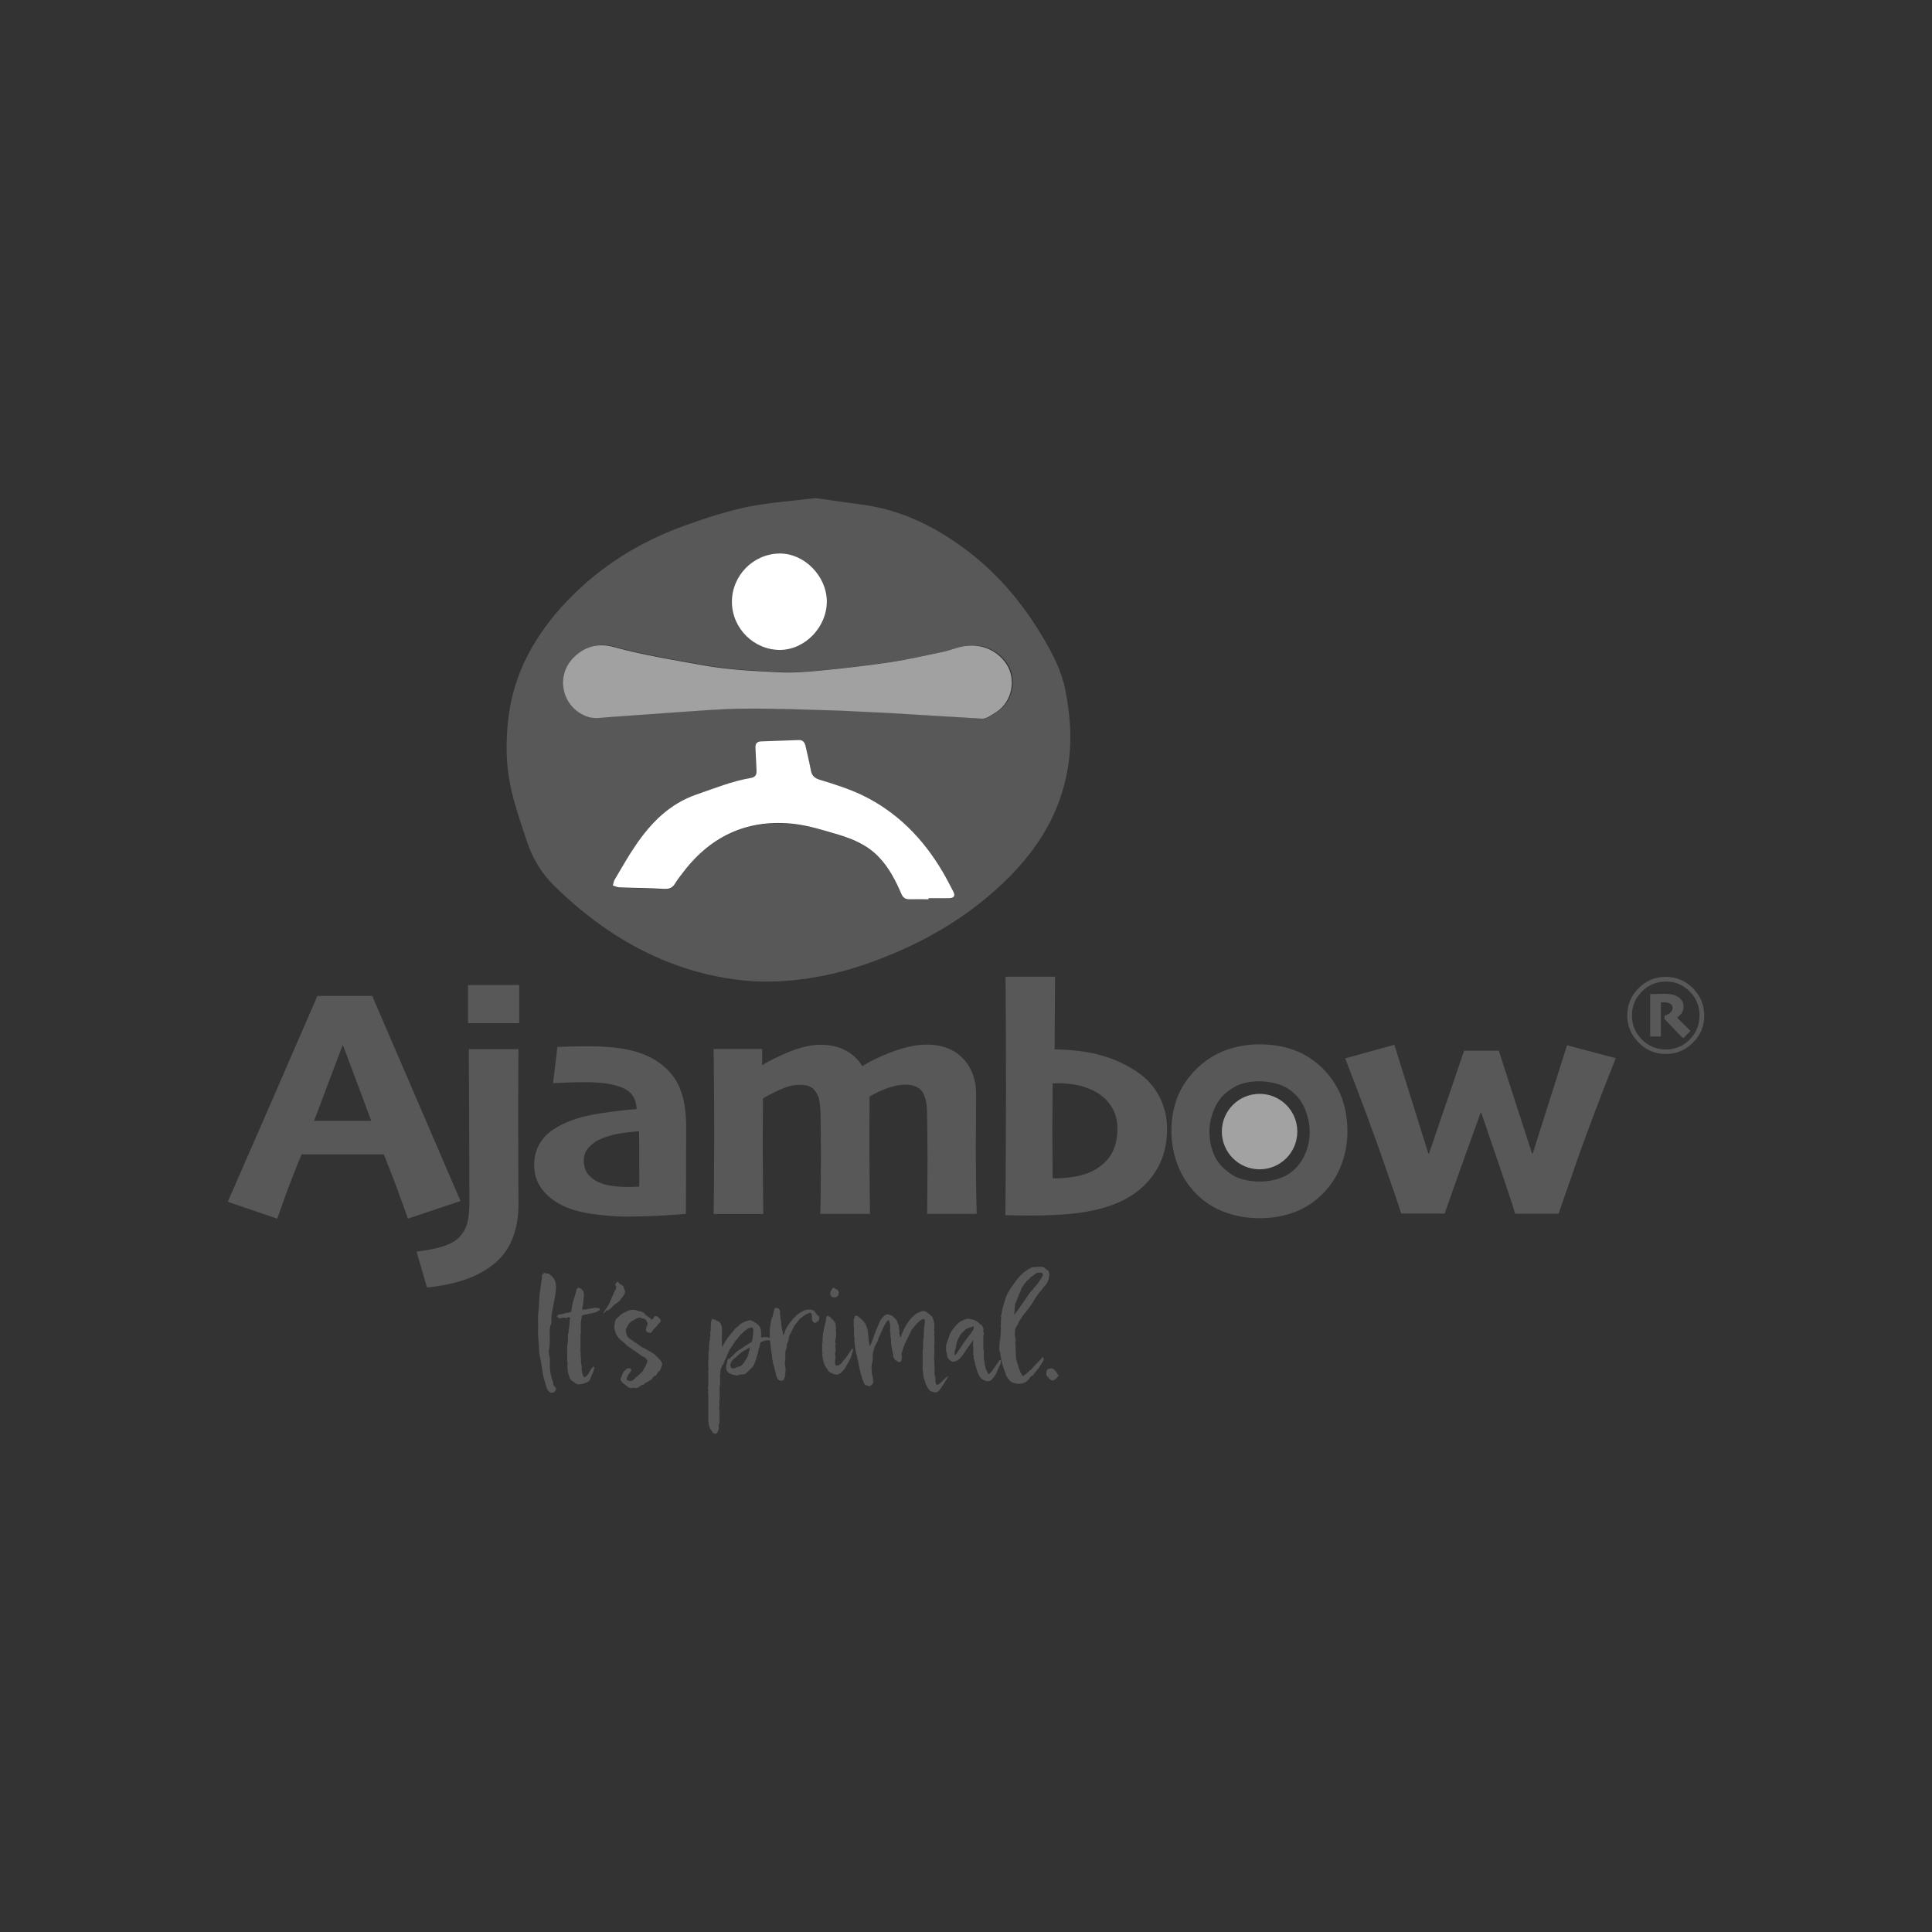
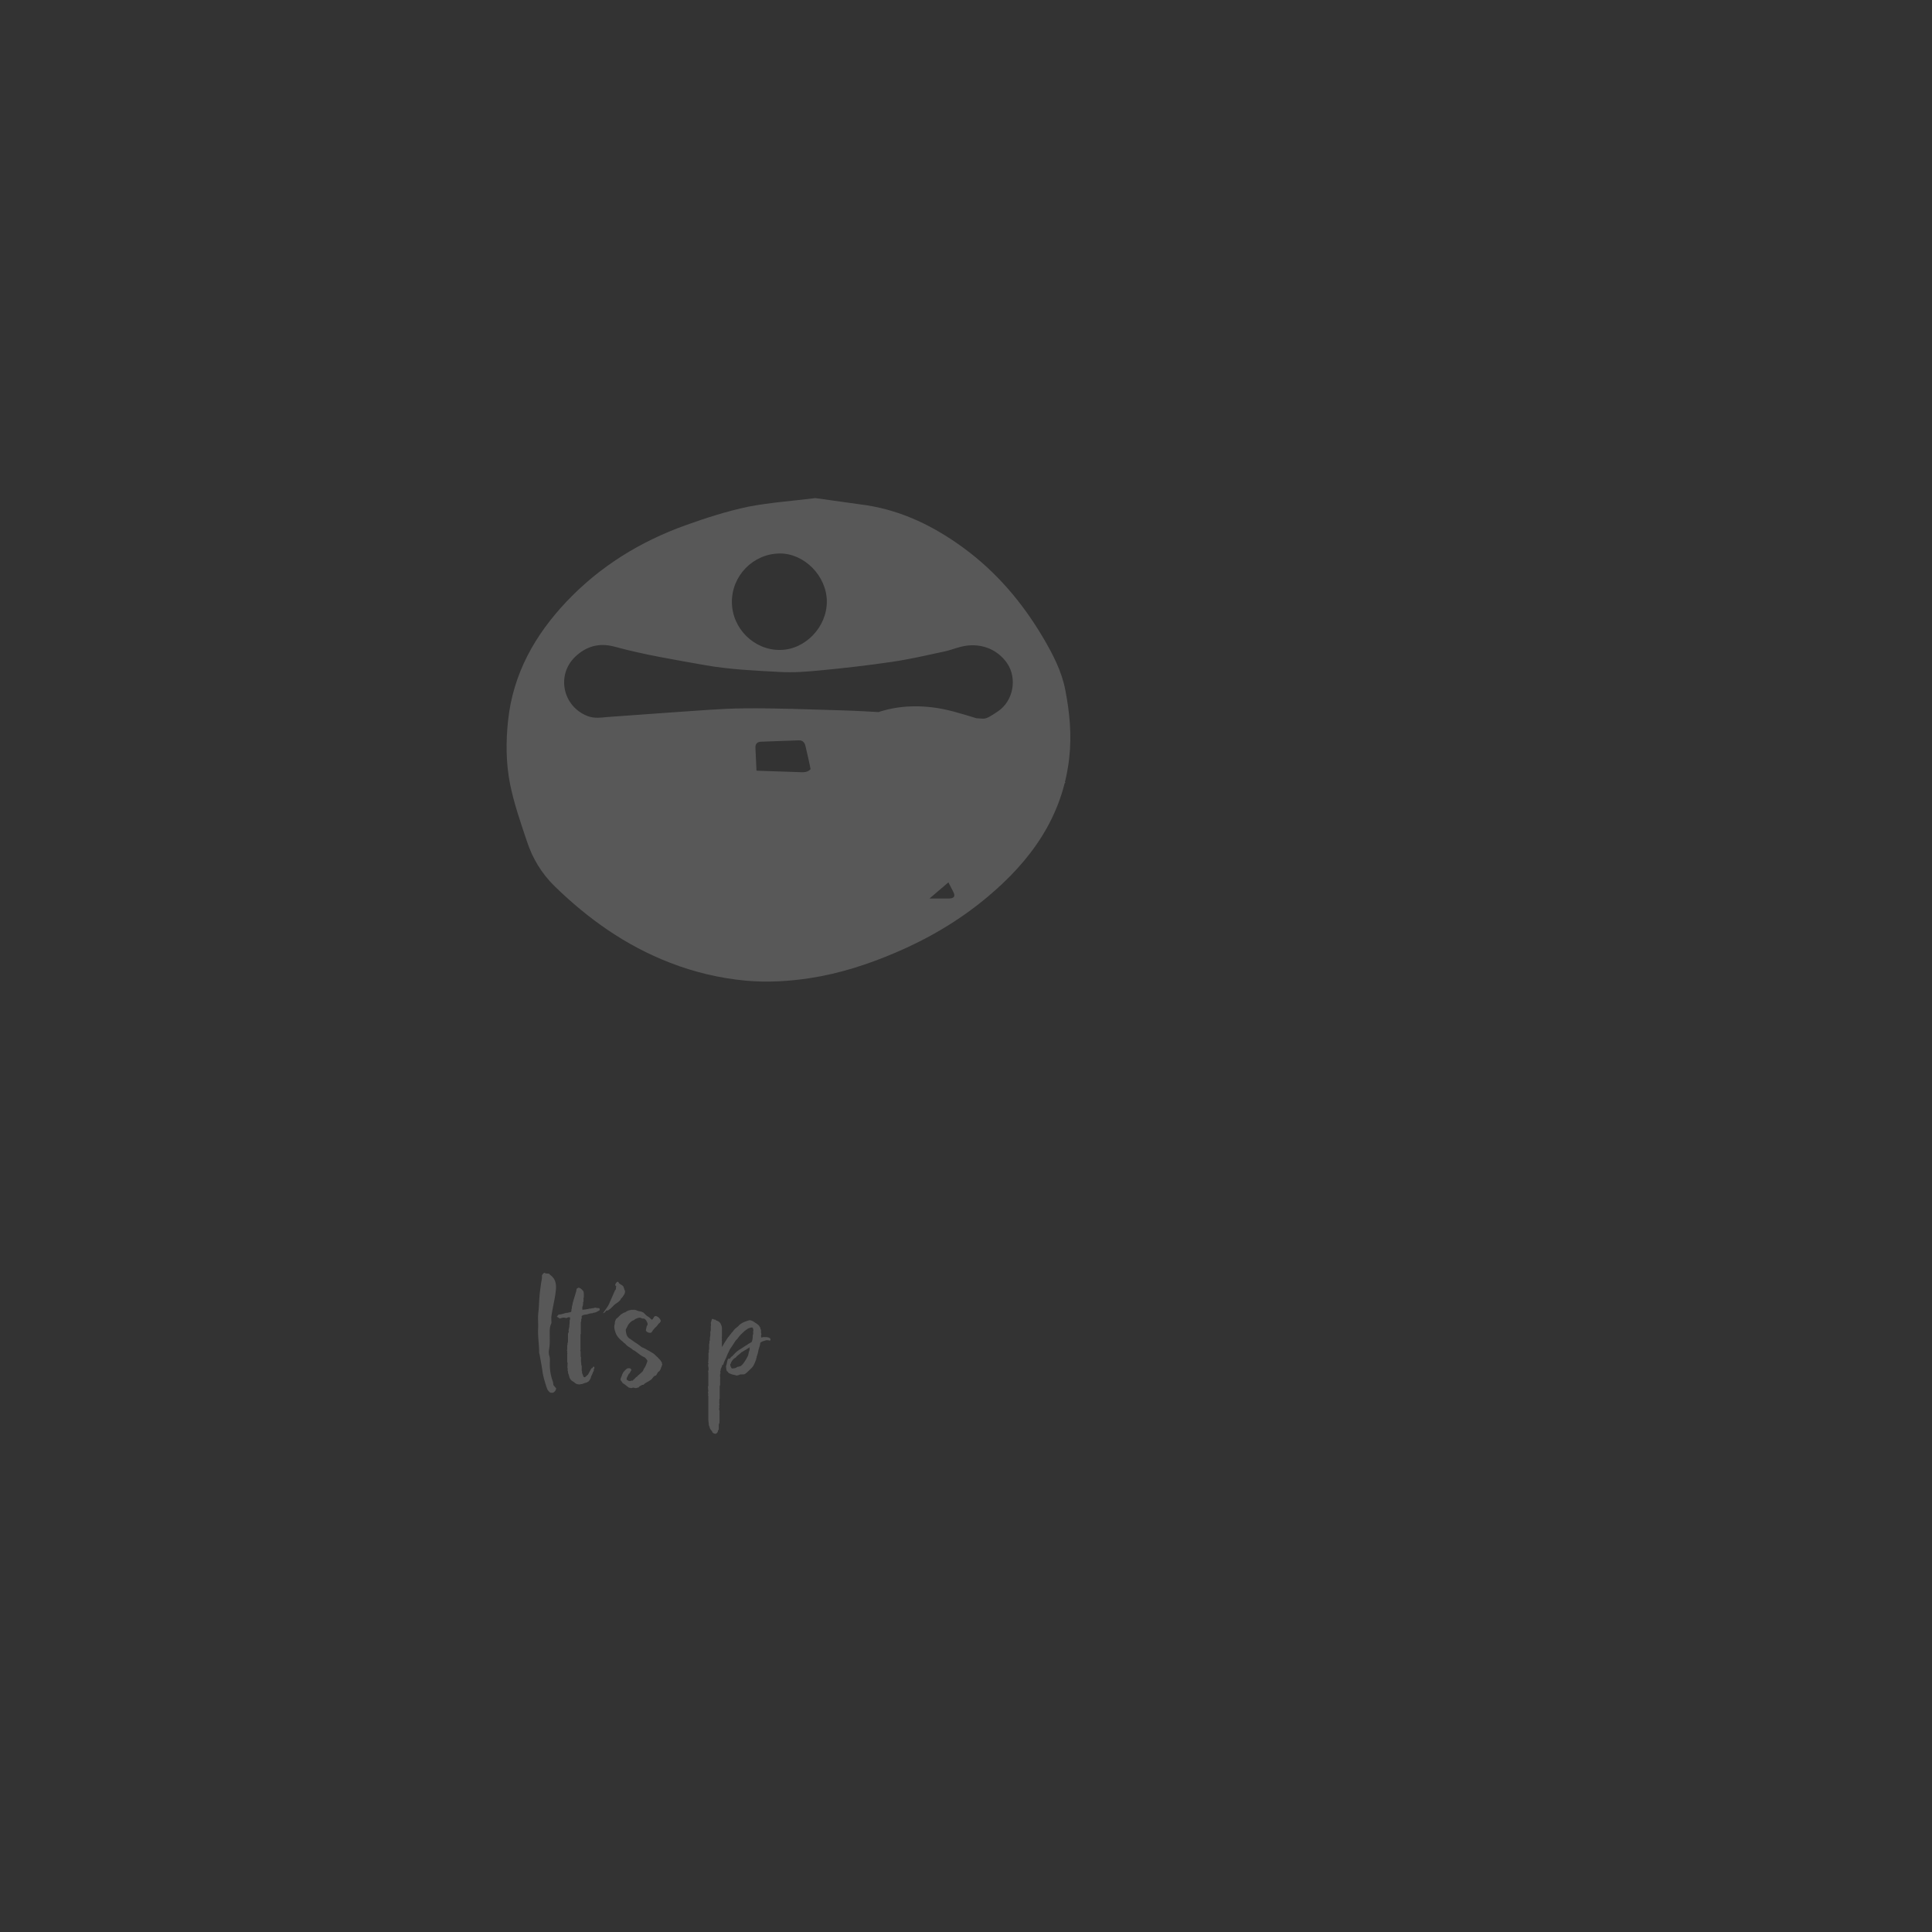
<svg xmlns="http://www.w3.org/2000/svg" width="1280" height="1280" viewBox="0 0 1280 1280">
  <rect x="0" y="0" width="1280" height="1280" fill="#333333" stroke="none" />
-   <path fill="#585858" d="m540.2 330 34.3 4.8c23.8 3.8 44.8 14.2 64 28.3 21.8 16 38.9 36.2 52.6 59.4 6.4 10.9 12.3 22.1 14.7 34.7 2.9 14.9 4.3 29.8 2.6 44.9-4.4 39.1-25.4 68.2-54.7 92.6-18.5 15.4-39 27.4-61 36.7-18.1 7.7-36.8 13.7-56.5 16.7-14.1 2.1-28.1 2.9-42.2 1.6-17.2-1.6-34-5.6-50.2-11.9-29.2-11.3-54-28.9-76.3-50.6-8.7-8.5-14.7-18.5-18.4-29.8-4.2-12.5-8.6-25.1-11.2-38.1-2.7-13.7-2.8-27.8-1.3-41.8 3.3-31.1 17.7-56.7 38.8-79 22.1-23.3 48.7-39.7 78.8-50.5 13.6-4.9 27.4-9.3 41.5-12.3 14.5-2.8 29.5-3.8 44.5-5.7zm110.5 146.1c2.9.5 6.6-2.3 10.3-4.7 10.3-6.8 13.1-21.8 6.3-31.9-6.7-9.8-18.4-14.1-30.7-11-3.6.9-7.1 2.3-10.8 3.1-11.6 2.5-23.2 5.2-34.9 6.9-15.6 2.3-31.2 4.1-46.9 5.6-9 .9-18.2 1.6-27.2 1.1-16.6-.9-33.1-1.6-49.6-4.5-20-3.6-40.1-6.8-59.8-12.2-10.2-2.8-18.9-.5-26.4 6.7-12.5 12.1-8.2 32.6 8 39.1 4.7 1.9 9.3 1.1 14 .7l43.2-3.1c15.7-1 31.5-2.5 47.2-2.6 21.1-.2 42.2.7 63.4 1.3 10.4.3 20.8.9 31.3 1.5l62.6 4zm-35.5 119.7v-.5h13.5c3.5-.1 4.4-1.5 2.8-4.6-2.2-4.3-4.4-8.7-6.9-12.8-13-22.1-30.3-39.8-53.6-51-8.7-4.2-18-7.2-27.3-9.9-3.9-1.2-5.8-2.6-6.5-6.5-1-5.4-2.3-10.7-3.5-16-.5-2.4-1.8-4.1-4.4-4l-25.1.9c-2.6.1-3.9 1.5-3.7 4.3l.7 14.9c.2 2.7-.8 4.5-3.6 5-12.5 2.1-24.2 6.9-36.2 11-17.8 6.1-29.9 18.5-40.1 33.4-5 7.3-9.4 15.1-13.9 22.7-.7 1.2-.9 2.8-1.4 4.2 1.4.4 2.9 1.2 4.3 1.2l29.5 1c3.5.2 5.7-.6 7.5-3.6 1.7-2.8 3.8-5.4 5.8-8 18.6-24.1 43.2-34.9 73.4-31.4 9.8 1.1 19.4 4.2 29 7.1 9.9 3 19.3 7.1 26.8 14.9 6.8 7.1 11.1 15.6 14.9 24.4 1.2 2.7 2.8 3.6 5.6 3.5 4.2-.3 8.3-.2 12.4-.2zm-98.7-229.1c-17.6.2-31.8 14.8-31.6 32.4.2 17.4 14.8 31.8 32.1 31.5 16.5-.2 30.9-15.2 30.8-32.2-.1-16.8-15-31.9-31.3-31.7z" />
-   <path fill="#a1a1a1" d="m650.1 476.1-62.7-3.8-31.3-1.5c-21.1-.6-42.2-1.5-63.4-1.3-15.7.1-31.5 1.6-47.2 2.6l-43.2 3.1c-4.7.4-9.2 1.2-14-.7-16.2-6.4-20.5-27-8-39.1 7.5-7.3 16.3-9.5 26.4-6.7 19.7 5.4 39.7 8.6 59.8 12.2 16.5 2.9 33 3.7 49.6 4.5 9 .5 18.2-.2 27.2-1.1 15.7-1.5 31.3-3.3 46.9-5.6 11.7-1.8 23.3-4.5 34.9-6.9 3.7-.8 7.2-2.2 10.8-3.1 12.3-3.1 24 1.2 30.7 11 6.9 10.1 4 25.1-6.3 31.9-3.6 2.3-7.3 5-10.2 4.5z" />
-   <path fill="#fff" d="M615.2 595.8c-4.1 0-8.3-.1-12.4 0-2.8.1-4.4-.8-5.6-3.5-3.8-8.8-8.1-17.3-14.9-24.4-7.4-7.8-16.8-11.9-26.8-14.9-9.5-2.8-19.2-5.9-29-7.1-30.2-3.5-54.8 7.3-73.4 31.4-2 2.6-4.1 5.2-5.8 8-1.8 3-4 3.8-7.5 3.6-9.8-.6-19.7-.6-29.5-1-1.5-.1-2.9-.8-4.3-1.2.4-1.4.6-3 1.4-4.2 4.5-7.6 8.9-15.4 13.9-22.7 10.2-14.9 22.3-27.2 40.1-33.4 12-4.1 23.6-8.9 36.2-11 2.8-.5 3.8-2.2 3.6-5l-.7-14.9c-.2-2.8 1.1-4.2 3.7-4.3l25.1-.9c2.6-.1 3.9 1.6 4.4 4 1.2 5.3 2.5 10.6 3.5 16 .7 3.9 2.7 5.4 6.5 6.5 9.3 2.8 18.6 5.8 27.3 9.9 23.3 11.2 40.6 28.9 53.6 51 2.5 4.2 4.6 8.5 6.9 12.8 1.6 3.1.7 4.5-2.8 4.6-2.3.1-4.6 0-6.9 0h-6.6v.7zm-98.7-229.1c16.3-.2 31.2 14.9 31.3 31.7.1 16.9-14.3 32-30.8 32.2-17.3.2-31.9-14.1-32.1-31.5-.2-17.6 14-32.2 31.6-32.4z" />
+   <path fill="#585858" d="m540.2 330 34.3 4.8c23.8 3.8 44.8 14.2 64 28.3 21.8 16 38.9 36.2 52.6 59.4 6.4 10.9 12.3 22.1 14.7 34.7 2.9 14.9 4.3 29.8 2.6 44.9-4.4 39.1-25.4 68.2-54.7 92.6-18.5 15.4-39 27.4-61 36.7-18.1 7.7-36.8 13.7-56.5 16.7-14.1 2.1-28.1 2.9-42.2 1.6-17.2-1.6-34-5.6-50.2-11.9-29.2-11.3-54-28.9-76.3-50.6-8.7-8.5-14.7-18.5-18.4-29.8-4.2-12.5-8.6-25.1-11.2-38.1-2.7-13.7-2.8-27.8-1.3-41.8 3.3-31.1 17.7-56.7 38.8-79 22.1-23.3 48.7-39.7 78.8-50.5 13.6-4.9 27.4-9.3 41.5-12.3 14.5-2.8 29.5-3.8 44.5-5.7zm110.5 146.1c2.9.5 6.6-2.3 10.3-4.7 10.3-6.8 13.1-21.8 6.3-31.9-6.7-9.8-18.4-14.1-30.7-11-3.6.9-7.1 2.3-10.8 3.1-11.6 2.5-23.2 5.2-34.9 6.9-15.6 2.3-31.2 4.1-46.9 5.6-9 .9-18.2 1.6-27.2 1.1-16.6-.9-33.1-1.6-49.6-4.5-20-3.6-40.1-6.8-59.8-12.2-10.2-2.8-18.9-.5-26.4 6.7-12.5 12.1-8.2 32.6 8 39.1 4.7 1.9 9.3 1.1 14 .7l43.2-3.1c15.7-1 31.5-2.5 47.2-2.6 21.1-.2 42.2.7 63.4 1.3 10.4.3 20.8.9 31.3 1.5l62.6 4zm-35.5 119.7v-.5h13.5c3.5-.1 4.4-1.5 2.8-4.6-2.2-4.3-4.4-8.7-6.9-12.8-13-22.1-30.3-39.8-53.6-51-8.7-4.2-18-7.2-27.3-9.9-3.9-1.2-5.8-2.6-6.5-6.5-1-5.4-2.3-10.7-3.5-16-.5-2.4-1.8-4.1-4.4-4l-25.1.9c-2.6.1-3.9 1.5-3.7 4.3l.7 14.9l29.5 1c3.5.2 5.7-.6 7.5-3.6 1.7-2.8 3.8-5.4 5.8-8 18.6-24.1 43.2-34.9 73.4-31.4 9.8 1.1 19.4 4.2 29 7.1 9.9 3 19.3 7.1 26.8 14.9 6.8 7.1 11.1 15.6 14.9 24.4 1.2 2.7 2.8 3.6 5.6 3.5 4.2-.3 8.3-.2 12.4-.2zm-98.7-229.1c-17.6.2-31.8 14.8-31.6 32.4.2 17.4 14.8 31.8 32.1 31.5 16.5-.2 30.9-15.2 30.8-32.2-.1-16.8-15-31.9-31.3-31.7z" />
  <g fill="#585858">
    <path d="M358.5 850.1c.2-1.6.8-3.3.5-5 .5-.9.9-1.4 1.6-1.9.9.6 2 .6 3.1.6.4.4.6.7 1 1 3.9 2.9 4 6.9 3.4 11.5-.7 5.4-2.1 10.6-2.8 16-.1.8 0 1.7 0 2.6 0 .7.2 1.6-.2 2.3-1 2.1-.9 4.4-.9 6.7 0 3.3.2 6.6-.4 9.9-.3 1.6-.3 3.4.3 5.1.3 1.1.2 2.3.2 3.4-.2 4.4.4 8.7 1.9 12.8.4.9.2 1.9.6 2.8.6.6 1.2 1.4 1.7 2-.3 1.2-.8 2-1.7 2.6-.7.4-1.5.2-2.1.2-1.1-.7-1.9-1.7-2.3-2.8-1.3-3.9-2.6-7.9-3.1-12.1-.5-3.5-1.2-6.9-1.8-10.4-.1-.5-.3-.9-.3-1.4 0-5.1-.9-10.3-.7-15.5.2-3.8-.3-7.5.2-11.2.4-3.3.4-6.6.7-9.9.2-3.2.7-6.3 1.1-9.3zm18.6 61.8c-.2-.7-.4-1.5-.7-2.1-.1-.6 0-1.2-.3-1.7-.1-.2 0-.5 0-.7 0-.3.1-.6 0-.7-.3-.7-.1-1.6-.1-2.4 0-.6.2-1.2-.1-1.7-.1-.1-.1-.3-.1-.5v-4.7c0-.4.2-.6 0-1-.1-.4 0-.7 0-1.1 0-.3-.1-.5-.2-.7.1-.3.2-.6.2-.9V892c0-.3 0-.5.1-.8.1-.2.1-.5.1-.7 0-.4 0-.7.2-1.1.1-.3.1-.6.1-.8v-4.1c0-.4 0-.7.1-1.1s.3-.7.5-1.2c-.2-.4-.3-.8-.1-1.3.2-.6.1-1.2.4-1.7-.1-1.3.3-2.5.2-3.8 0-.4 0-.7.2-1.1.2-.5 0-.9.1-1.4-.5-.3-.9-.2-1.4-.1-.4.1-.7.3-1.1.5-1.5-.6-2.9-.3-4.4.3-.6-.6-1.2-.8-1.9-1.3l1.2-1.4c1.2 0 2.3-.3 3.4-.6l1-.3c.3-.1.6-.2.8-.2.7.1 1.4-.3 2-.3.3-.2.6-.1.8-.2.3-.2.4-.4.4-.6.1-.6.1-1.3.3-1.8.2-.6-.1-1.2.3-1.7 0-.6.3-1.1.3-1.7.1-.6.4-1.3.5-1.9l.6-1.9.9-3c.3-.9.5-1.8.6-2.7.2-.3.4-.4.6-.5s.4-.3.6-.4c1.3.2 2.1 1 2.9 1.9a3.04 3.04 0 0 1 .5.7c.1.6.2 1.3.2 1.9 0 .8.1 1.7-.2 2.5-.1.3 0 .5 0 .8 0 .6.1 1.3-.2 1.8-.1.1-.1.3-.1.5.1.7-.1 1.4-.2 2-.1.3-.3.6-.3.9v1.4c.2.3.4.3.6.2.2 0 .4-.1.5-.1.8.1 1.7-.3 2.5-.3.4 0 .7-.3 1.1-.3.9.1 1.7-.4 2.7-.3.1 0 .2 0 .3-.1.6-.3 1.1-.3 1.6-.1.6.2 1.3.1 1.8.2.6.4.4.8.4 1.3-.6.5-1.4.8-2.1 1.2s-1.5.5-2.2.6l-.6.3h-.3c-1 0-1.9.3-2.8.6-.4.1-.7.2-1.1.2-.6.1-1.3.2-1.8.4-.4.1-.7.3-1 .7-.1.3 0 .6 0 .9s0 .6-.2.9-.1.5-.1.8c0 .4 0 .7-.2 1.1-.1.3-.1.5-.1.8v6c0 .6.1 1.1-.2 1.6-.1.3 0 .6 0 .9v8.5c0 .4.1.8-.2 1.2.1.4.3.7.3 1.2v1.9c0 .5-.1.9.2 1.4.1.2 0 .5 0 .7v1.9c0 .3 0 .5.1.8.1.2.1.4.1.5 0 .6-.1 1.1.2 1.6.1.2.1.5.1.6v1.9c0 .5 0 .9.2 1.4.1.3 0 .6 0 1 .3.6.6 1.4.8 2.1.1.3.3.5.6.7.1.1.3.1.6 0 .5-.3.8-.7 1.3-1.1s.8-.8 1.1-1.4l1.8-3.3c.3-.1.6-.2.8-.4s.2-.6.5-.8h.3c.3.2.3.6.5.8-.1.3-.3.6-.5 1v1c-.1.2-.2.4-.3.5-.1.2-.3.4-.3.6-.1.6-.5 1.2-.7 1.7-.3.5-.5 1.1-.6 1.6-.2.6-.5 1.3-.9 1.8-.2.3-.4.5-.6.8 0 0-.1.1-.2.1-1.1.7-1.1.7-2.4 1l-.8.3c-.5.2-.9.4-1.4.4-.2 0-.4 0-.6.1-.6.2-1.3.1-1.9 0-1.1-.2-1.8-.9-2.7-1.6-1.4-.7-2.5-1.8-2.9-3.6zm36.4-58.3c0 .8.6 1.3.6 1.9.1 2-1.6 3.4-2.1 4.5h-.5c.1 1.1-1.9 2.7-3 3.4-2.1 1.2-3.1 3.3-5.8 4.8l-1.1.1s-.7 1.4-2.1 1.8c1.6-2.6 3.4-4.4 4.4-7.1l3.6-8.2c.8-.3.5-2 .8-2.9h-.4c-.2-.2-.3-.4-.3-.5 0-.8 1-2.2 1.6-2.2.3 0 .5.2.6.2.1 1.6 3.4 1.8 3.5 3.9l.2.3zm6.6 14.4c.4-.2.7-.1 1.1-.1 1 .5 2.1.8 3.3 1 .2 0 .4.1.6.2.4.1.7.3 1.2.5l1 1c.6.6 1.3 1.3 2.1 1.7a11.51 11.51 0 0 1 1.7 1.4l.5.5c.4.2.6.1.8-.2.3-.4.6-.8.8-1.3.2-.3.4-.5.6-.6.6-.3 1.2-.1 1.7.2 1.1.6 1.9 1.5 2.3 2.8-.2.6-.6 1.3-1.2 1.7-.3.2-.5.5-.6.7-.5.6-.9 1.3-1.6 1.8-.6.5-.9 1-1.4 1.5s-.7 1.1-1.1 1.6l-.6.6h-1.4c-.8-.4-1.7-.6-2-1.7l.6-2.8c.1-.2.3-.4.5-.6v-1.3c-.3-.5-.6-1.2-.8-1.7-.5-.5-.8-1.1-1.7-1.3-.6.1-1.2-.1-1.8-.4s-1.1-.2-1.7-.1c-.8.2-1.6.6-2.3.9l-.6.6c-1 .3-1.8.8-2.6 1.6-.7.7-1.4 1.5-1.7 2.4l-1.2 2.2c0 1.2.1 1.8.4 2.9.1.3.1.5.2.8.4.8.8 1.6 1.6 2.1l4 2.8c1.3.8 2.6 1.7 3.8 2.7.5.4.9.6 1.4.8 1.6.6 2.9 1.6 4.4 2.3l2.6 1.6c1 .7 1.7 1.7 2.8 2.5.6.9 1.7 1.6 2.2 2.7.1.2.3.4.5.6.1.4-.1.9.3 1.3-.2.7-.5 1.4-.7 2-.1.1-.2.2-.2.3 0 .8-.6 1.5-1 2.2-.6.3-1.1.7-1.4 1.4-.2.5-.5.8-.6 1.2-.4.4-.8.5-1.3.6-.5.5-1.1 1.1-1.5 1.7-.5.7-1.1 1-1.7 1.4-.1 0-.2 0-.2.1-.5.5-1.1.6-1.7 1-.7.5-1.6.9-2.2 1.7h-.9c-.4.3-.8.6-1.6.9-.2.2-.5.5-.6.8-.5.1-.7.1-1 .2-.6.3-1.3.3-1.9.1-.5-.2-.9-.2-1.4 0s-.9.2-1.4 0c-.2-.1-.5-.1-.7-.1-1.3-.8-2.4-1.9-3.7-2.7a1.96 1.96 0 0 1-.9-.9c-.3-.5-.7-.9-1-1.4-.3-.7.1-1.3.3-1.8s.5-1.1.6-1.6c.4-1.1.9-2 1.7-2.8.6-.6 1.2-1.3 2.1-1.7h1.5c.4.3.6.6.9.9 0 .2 0 .4-.1.5-.4.6-.7 1.3-1.1 1.9-.1.2-.3.3-.5.4l-.9 1.8c-.4.6-.6 1.3-.5 2 .4.5 1 .6 1.4.9 1 .3 1.8-.4 2.7-.2.1-.2.2-.4.3-.5l1.1-1c.4-.4.6-.8 1.1-1 .1 0 .2-.1.3-.2 1.1-1.3 2.6-2.2 3.7-3.5.5-.8.8-1.7 1.3-2.4.8-1.2 1.2-2.6 1.7-3.9.2-.5.1-.9-.2-1.3-.6-.7-1.1-1.5-1.9-1.8-1.6-.7-2.9-1.7-4.3-2.8-1-.7-1.9-1.5-3-1.9l-.3-.3c-.6-.6-1.4-1-2.1-1.5-1-.6-2-1.3-2.7-2.3-.7-.4-1.3-1-1.9-1.6-1.5-1.1-2.7-2.4-3.7-3.9-.5-.8-.8-1.6-1.1-2.6-.2-.6-.4-1.2-.5-1.8 0-.5-.2-1.1-.1-1.7 0-.4 0-.7.2-1.1.1-.2.1-.5.1-.6 0-1.2.4-2.3 1-3.3 1.2-.8 2.1-2 3.3-3 .8-.3 1.5-1.2 2.6-1.2 1-.8 2.1-1.4 3.4-1.5.6-.3 1.2-.2 1.8-.2.4 0 .7 0 1.1-.2l-.4.4zm58.4 36.1c0 1.1-.6 2-1 3-.1.5.1 1.1-.4 1.6.2.5.4 1.1 0 1.6 0 .6-.1 1.3 0 1.9s0 1.1 0 1.7v3c0 .5 0 .8-.2 1.3-.1.3-.1.6-.1 1v6.3c0 .6.1 1.1-.2 1.6-.1.2 0 .5 0 .6-.1.6.1 1.3-.1 1.9 0 .1.1.2.1.3.1.6.1 1.1-.2 1.7.1.2.2.4.3.5-.3.8-.4 1.7 0 2.5.1.3 0 .6 0 1v6c0 .6 0 1-.2 1.5-.3.5-.3 1.1-.3 1.7v2.2c-.2.5-.6.7-.6 1.2 0 .7-.6 1.2-1.1 1.6-.7.3-1.3-.1-1.9-.3-.3-.2-.5-.4-.6-.6l-.3-.8c-.8-.7-1.4-1.6-1.6-2.7-.1-.5-.5-.9-.5-1.4 0-1.2-.3-2.3-.3-3.5v-14.6c0-.5.1-.9-.2-1.3.1-.4.2-.7.1-1.1s.1-.7-.2-1c.2-.5.5-1.1.1-1.6.3-.9-.4-1.8.2-2.8.1-.2 0-.5 0-.6v-7.4c0-.5 0-.9-.2-1.3.4-1.1.4-2.2.2-3.2-.2-.7-.2-1.5.1-2.2l-.3-.8c0-.4.4-.7.2-1.2-.1-.4.1-.8.1-1.2v-3.3c0-.4 0-.7.3-1.1 0-.4-.2-.6-.1-1.1.3-.9.2-1.9.2-2.8 0-.6-.1-1.3.2-1.9.1-.2 0-.5 0-.7 0-.4 0-.7.2-1.1.1-.1.1-.3.1-.4 0-.8 0-1.6.2-2.5.2-.7.1-1.6.1-2.4 0-.4 0-.7.2-1.1.1-.2.1-.5.1-.7v-1.9c0-.5.2-1.1.1-1.6 0-.2.1-.4 0-.6a1.1 1.1 0 0 1 0-.8l.6-2.1c.1-.2.3-.3.6-.3.6.2 1.1.6 1.7.5.3.2.5.4.7.6 1.2.3 2.1.9 2.8 2 .1.2.2.5.3.7.4.8.6 1.6.6 2.6v5.2c0 .5-.2.9 0 1.4.1.1 0 .3 0 .5s-.1.4-.1.5c0 .5.2.9.1 1.4s0 1 0 1.6v1.4c.3.1.3-.2.4-.3.8-1.5 1.7-2.9 2.6-4.3.5-.6.7-1.4 1.4-1.9.6-1 1.4-1.7 2-2.7.2-.2.4-.4.6-.5.8-1.2 1.7-2.3 2.9-3.1.6-.4 1-.9 1.5-1.4.5-.6 1.1-.9 1.7-1.3 1.5-.9 3.1-1.4 4.7-1.9.5-.2.9-.2 1.4 0 .6.2 1.1.4 1.6.7l2.4 1.6c.7.5 1.3 1 1.7 1.7.3.5.6.8.6 1.5 0 .3.3.6.4.8.1.9-.2 1.8.3 2.8-.3.6-.3 1.4-.2 2 .2.3.4.3.6.2.9-.4 1.9-.2 2.8-.2s1.7.3 2.5.7l.3 1.1c-.1.3-.3.4-.6.5-.7-.3-1.6-.3-2.6-.2-1 .5-2.4.5-3.5 1.6-.1.2-.2.5-.2.9-.1.8-.4 1.6-.6 2.3-.3.9-.6 1.8-.7 2.8-.1.7-.4 1.5-.6 2.2-.2.6-.5 1.1-.4 1.7-.4.5-.2 1.1-.5 1.6s-.4 1-.6 1.5c-.6 1.4-1.2 2.7-2.3 3.8-.7.6-1.4 1.4-2.1 2-.9.8-1.7 1.7-2.9 2.2-.6-.2-1.1.1-1.7 0s-1 .1-1.5.3c-.6.3-1.1.2-1.6.5-.9-.4-1.8-.5-2.7-.7-.9-.3-1.7-.6-2.7-1.1-.3-.4-.5-.9-1-1.1-.5-.7-.5-1.6-.6-2.3-.1-.6-.1-1.2.1-1.7.3-.8.4-1.7.6-2.7.2-.6.4-1.3.9-1.7.3-.1.5.1.7.2.1-.1.2-.1.2-.2.4-.6.8-1.2 1.5-1.6.3-.2.5-.5.6-.6.9-.9 1.7-1.9 2.8-2.7.9-.7 2-1.4 3-2 1.1-.6 2-1.5 3.2-2 1-.9 2.3-1.4 3.4-2.2.3-1.1.6-2.2.6-3.4 0-.6 0-1.1.3-1.7.1-.4 0-.8 0-1.2 0-.5-.1-.9.2-1.3-.2-.6-.2-1.4-.7-1.8-.1 0-.2-.1-.3-.1-.9 0-2.1.4-2.8.8l-2.2 1.6-2.4 2.3s-1.5 1.6-2.1 2.6c-.3.4-.5.7-.9.9-.2.1-.3.4-.4.5-.6.8-1.1 1.7-1.7 2.6l-2.1 3.1-1.6 3.3-.9 2.3c-.7 1.5-1.5 2.9-1.9 4.6 0 .1-.1.2-.1.3l-.6-.3zm18-10.5.3-.9h-.3c-.6.5-1.4.8-2 1.3s-1.4.7-2 1.2c-.5.4-1 .5-1.4.8-.4.5-.8.8-1.3 1.2-.7.6-1.5 1.1-2 1.8-.2.3-.5.5-.7.6-.4.2-.7.5-1 .7-.8.9-1.6 1.8-1.9 3-.1.2-.3.4-.4.5 0 1.1.4 2 1 2.8h.9c.8 0 1.6-.2 2.2-.6.4-.3.8-.5 1.3-.5.5-.1.9-.3 1.5-.4a13.65 13.65 0 0 0 1.7-1.7c1.3-1.7 2.4-3.6 3.3-5.5.1-.4.1-.7.2-1 .1-.4.1-.7.2-1.1l.3-.8a12.59 12.59 0 0 0 .3-1v-.4z" />
-     <path d="M542.4 871.6c.2.6.4 1.1.4 1.7s-.2 1.2-.6 1.7c-.3.5-.6.6-1 .8-.3.2-.6.4-.7.6-1.2.1-2.1-.6-2.4-1.7-.2-.8-.2-1.7-.1-2.5 0-.2-.1-.4-.1-.5-.1-.6-.2-1.3-.6-1.8-.6-.2-1.3-.1-1.9.3-.4.2-.8.4-1.3.5-.5.5-1 .8-1.6 1.1-.4.2-.6.5-.9.7-.3.3-.6.6-.9.7-.6.3-.9.7-1.2 1.2-.2.3-.6.5-.7.8-.2.3-.5.5-.6.8-.6.7-1.3 1.3-1.7 2.1-.3.6-.7 1-.9 1.6l-1.3 2.6c-.1.2-.1.4-.2.6s-.2.5-.4.6c-.4.4-.5.8-.6 1.2l-.3.9c-.2.5-.3 1.1-.3 1.7 0 .3-.1.5-.2.8-.2.6-.4 1.2-.7 1.7-.2.2-.1.5-.2.6-.1.5-.2.9-.1 1.4.1.4-.1.8-.2 1.2l-.7 2.2c0 .1-.1.1-.1.2.1.5 0 1 0 1.5 0 .2-.1.5 0 .6s.1.2 0 .3-.1.2-.1.3c.2.8.2 1.6 0 2.5v.3c.1.5-.1.9-.1 1.4 0 .2 0 .4-.1.5 0 .1-.1.2-.1.3.2.4.1.8.2 1.2.2.7.1 1.5.3 2.2.2.5.1.9 0 1.4s-.1.9.1 1.4c-.1.5-.6 1-.3 1.6 0 .2-.2.3-.2.4.1.2.3.4.3.5s-.2.3-.3.4c-.2.3-.4.6-.3.9v.3c0 .2-.1.3-.2.5l-.9.6c-.4.4-.9.4-1.4.2s-.9-.2-1.5-.5c-.5-.4-.7-1-1-1.6-.4-.9-.6-1.8-.7-2.8-.1-.5-.4-1.1-.5-1.6-.2-.9-.5-1.8-.6-2.8-.1-.4-.3-.6-.4-1-.2-.9-.5-1.8-.6-2.8-.2-.8-.3-1.6-.4-2.5v-.3c0-.8-.2-1.6-.3-2.5l-.4-2.5-.3-2.7-.3-2.5c-.3-2.1-.2-4.2-.2-6.3 0-.5-.1-1.2 0-1.7s.1-.9.2-1.4.3-1.1.2-1.6c-.1-.4.1-.7.2-1.1.1-.6.2-1.3.4-1.9.1-.6.2-1.1.5-1.7.3-.5.5-1 .5-1.6.1-.6.4-1 .5-1.6l.3-1.4c.1-.5.2-.9.5-1.4.2-.3.4-.5.7-.5.6.1 1.3.3 1.9.6.4.5.8 1.2 1 2-.3.8-.2 1.7 0 2.5.1.4.3.7.1 1.1v.3c.3.8.3 1.6.4 2.5.1.4.2.7.2 1.1 0 .3 0 .6-.2.8a1.69 1.69 0 0 1 .3 1c0 .4.1.7.2 1.1.2.6.2 1.4.4 2.1l.4 1.7c0 .5 0 .9.3 1.4a13.9 13.9 0 0 0 1.2-2.8c.3-.8.6-1.7 1.1-2.4l1.9-3c.3-.4.6-.6.9-1 1-1.3 2.1-2.5 3.3-3.6.6-.6 1.4-1.2 2.1-1.7l1.8-1.1c.9-.6 1.8-1 2.9-1.2.5-.1.9-.2 1.4-.1.3 0 .6-.1.9-.1.8 0 1.6.3 2.3.6.5.3.8.6 1.2 1 .3.3.4.6.6.9.1.1.2.3.3.4.5.4.7.9.9 1.5l.6-.4zm22.4 22.2c.2.2.3.4.4.6-.1.4-.3.7-.3 1.1 0 .2 0 .4-.1.5-.4.6-.5 1.2-.6 1.8-.3 1.2-.7 2.3-1.4 3.3-.4.6-.6 1.4-1 2-.6.8-1 1.7-1.5 2.7-.1.2-.1.4-.2.5-.9.9-1.7 2.1-2.7 3-.2.2-.4.4-.6.5l-1.7.8c-.8.1-1.6.1-2.5-.2-1-.3-1.9-.7-2.7-1.3-.3-.2-.5-.4-.7-.5s-.4-.3-.5-.5c-.6-1.1-1.5-2.1-2.1-3.2-.6-1.2-.9-2.5-1.3-3.8-.1-.5-.2-.9-.2-1.4s-.1-.9-.3-1.4c-.1-.3-.1-.6 0-.8.2-.5.2-.9 0-1.4-.1-.2-.1-.5-.1-.7v-4.9c0-.4 0-.7.2-1.1s.1-.7.1-1.1c0-.7-.2-1.5.1-2.2.1-.2 0-.5 0-.6.1-.6-.1-1.3.2-1.9.3-.5 0-1.2.4-1.7 0-1.5.6-2.8.8-4.3.1-.7.5-1.4.6-2.1 0-.2.1-.4.1-.6-.1-.8.2-1.6.4-2.5.2-.3.5-.6.7-.7.5 0 .6.4.9.6h.6c.1.1.3.2.4.4.4.6.7 1.1 1.4 1.4.4.2.5.6.7.9.5.5.9 1.2 1.2 1.8.1.6 0 1.3.3 1.9.1.2 0 .5 0 .7v1.9c0 .6 0 1.1.3 1.5 0 .5-.3.7-.2 1.2.1.4 0 .7 0 1.1 0 .5 0 .9-.2 1.4s-.1.9-.2 1.4c-.2.7-.2 1.5.2 2.2-.3 1.3-.3 2.6 0 4 0 .1-.4.5.1.7l-.5 1.7c-.1.4-.1.7 0 1.1.3 1 .3 2 .1 3-.1.6-.1 1.3-.2 1.9-.1.5.2 1.6.6 2.1.5.2.9.1 1.4.1 1.3-.5 2.3-1.5 3.1-2.6.5-.6.9-1.3 1.5-1.8l1.1-1.4 2.5-3.8c.4-.5.8-1.1 1.3-1.6h.2c.1.1.2.1.3.2h-.4zm-12.9-34.3c-1.1-.2-1.5-1-1.8-2V856c.5-.7.9-1.6 1.3-2.3.4-.3.6-.5 1-.7.7.7 1.6 1.3 2.6 1.6.2.5.5.9.6 1.3.3.8-.2 1.6-.2 2.3-.5.7-1.2 1-2 1.4-.5 0-1 0-1.5-.1zm13.8 15v-1.1c.2-.1.4-.2.5-.3.3-.5-.1-1.1.3-1.4.5-.3.6.1.9.1h.8c.6.6 1.2 1.1 1.8 1.6.6.4 1.1.9 1.6 1.5.5.5.8.9 1.2 1.4.8 1 1.2 2.2 1.5 3.4l.3.8c.2.6.5 1.1.4 1.7s.3 1 .2 1.6c-.1.5-.1 1.1.2 1.6.1.2 0 .5 0 .7 0 .6-.1 1.2.2 1.7v.3c-.1.9.4 1.7.3 2.7 0 .4.4.6.4 1.1.1-.1.2-.2.2-.3.4-1.1 1-2.1 1.3-3.2.8-1.8 1.4-3.8 2.1-5.8l3-7.1c.8-1.5 1.8-2.8 3.1-3.9.7-.6 1.7-.9 2.6-.8.5.1.8.5 1.4.5s.7.7 1.3.5l1.7 1.7c.7.7 1.3 1.6 1.6 2.5.1.5.3.9.5 1.4s.5 1.1.4 1.7c0 .2 0 .4.1.5.3.6.2 1.3.2 1.9 0 .3 0 .6.2.8-.2.5-.4.9-.1 1.5.2.5.2 1 .4 1.5.1.2.2.5.5.6.7-2.7 2.1-5.2 3.4-7.7.6-1.2 1.5-2.3 2.3-3.4.9-1.2 1.9-2.3 3.1-3.2l.3-.3c.7-.9 1.8-1.4 2.8-1.8.7-.3 1.5-.6 2.2-.8.8-.3 1.6-.1 2.3.2.6.3 1 .7 1.6 1 .6.4 1 1 1.7 1.4.3.5.8.9 1.2 1.4.2.3.3.6.4.9.2.4.3.7.5 1.2-.1.3-.1.6.1 1 .3.5.3.9.3 1.4v2.5c0 .5.1.9-.2 1.2.4 1.2.4 2.3 0 3.4.1.4.3.7.3 1.2v3.3c0 .4.1.7-.2 1 .1.2.2.4.3.5-.3 1.1-.4 2.3 0 3.5l-.3.6c.1.3.2.5.3.7-.1.2-.2.3-.3.5.2.6.4 1.3.1 1.9-.1.2-.1.5-.1.7v3c0 .5.2.8.3 1.2l-.3.8.3.8c-.1.2-.2.4-.3.5.1.2.2.4.4.6 0 .4-.2.7-.1 1.2s0 1-.1 1.5v.5c.1.4.1.7.1 1.1 0 .2-.2.4-.1.6.2.5 0 1 .3 1.5.3.6.4 1.3.3 1.9-.1 1 .1 2 .3 3 .1.5.3.9.7 1.2.6-.3 1.3-.5 1.8-.8 1.8-1.7 3.4-3.6 5.4-4.9.2.4.1.7-.1.9-.5.5-.5 1.2-1 1.6l-.3.3-1.4 2.5c-.1.2-.2.5-.4.6-.5.5-.7 1-1 1.5-.5.8-1.2 1.5-1.7 2.2a3.04 3.04 0 0 1-.7.5c-.5.2-.8.4-1.2.5-.5.1-.9 0-1.4-.3-.7.1-1.4-.3-2-.5-.6-.3-1.1-.7-1.5-1.4-.5-.7-1-1.4-1.3-2.2-.7-1.1-.9-2.4-1.3-3.7l-.3-.8c-.2-.5-.5-1.1-.4-1.7 0-.2 0-.4-.1-.5-.3-.5-.2-.9-.2-1.4s.1-.9-.2-1.4c-.1-.2-.1-.5-.1-.7v-13.2c0-.4 0-.7.2-1.1.1-.3.1-.6.1-.9v-3.3c0-.5-.1-1.1.2-1.6.1-.2 0-.5 0-.6 0-.5 0-.9.2-1.4.1-.3 0-.6 0-1 .1-.9-.1-1.8.2-2.7.1-.4 0-.8 0-1.3 0-.6-.1-1.1.2-1.7.1-.1.1-.3.1-.5 0-.6-.1-1.3.2-1.9.1-.2 0-.5 0-.6l-.1-2.2c-1.6.1-2.3.4-3.3 1.3-.6.6-1.3 1.1-1.8 1.7-.6.6-1.1 1.4-1.7 2-.6.5-.9 1.3-1.6 1.8-.3.3-.4.7-.6 1.1l-2.4 5c-.2.6-.6 1.1-.8 1.7-.5.9-1 1.8-1.3 2.8-.4 1.3-1 2.5-1.3 3.8-.1.6-.4 1.3-.6 2 .2.5.1 1.2.4 1.7.1.1.1.3 0 .4-.4.6-.2 1.4-.3 2.2l-1 1c-.4.1-.6.1-.9 0l-1.1-.6c-.3-.3-.6-.5-.8-.5-.9-.6-1.1-1.6-1.7-2.2v-.8c.1-.6 0-1.1-.2-1.7-.2-.5-.3-.9-.3-1.4 0-.3 0-.5-.2-.7-.2-.3-.2-.6-.2-.8 0-.5 0-.9-.2-1.3-.1-.1-.1-.3-.1-.5s.1-.4 0-.6c-.4-1.2-.2-2.4-.3-3.6 0-.6 0-1.1-.2-1.7-.2-.5-.1-1-.1-1.5 0-.6.1-1.1-.2-1.6-.1-.2-.1-.5-.1-.7l.1-2.2c.1-1.2-.1-2.4-.3-3.6-.1-.6-.3-1.4-.9-1.8-.5.2-.7.5-1 .9-.6.8-1.1 1.6-1.6 2.5-.6 1.2-1.3 2.4-1.7 3.7-.1.3-.3.6-.4.8l-1.4 3c-.2.4-.3.7-.4 1.1-.3 1-.5 2-1.2 2.8-.3 1-1 1.7-1.3 2.7-.2.7-.6 1.5-.7 2.2l-.6 2.2c-.1.2-.1.4-.1.5v1.7c0 1 .2 2-.2 3 .1.7-.2 1.5-.4 2.2-.2.8-.2 1.6-.2 2.5 0 .5.1.9.4 1.3-.3.7-.4 1.4-.1 2.1.2.5 0 1 .3 1.5-.2.3 0 .5.1.6.3.8.4 1.6.3 2.6 0 .5.1.8.3 1.1-.1.7-.6 1.1-.8 1.6-.6.2-.8.7-1.3 1.1-.6.1-1.1 0-1.7-.2-.5-.2-.9-.4-1.3-.3-.6-.3-.8-.6-1-1.1l-1.3-3.2c-.3-.8-.5-1.6-.7-2.5-.3-.7-.6-1.6-.6-2.4 0-.3-.2-.6-.3-.8l-.6-2.7-.6-3.3c-.2-.9-.6-1.7-.6-2.7-.1-.8-.4-1.6-.6-2.5s-.5-1.8-.5-2.8c-.4-.7-.1-1.6-.5-2.5-.1-.2 0-.5 0-.7 0-.5.1-.9-.2-1.4-.1-.2 0-.5 0-.7v-1.9c0-.5 0-.8-.2-1.2-.1-.3-.1-.6-.1-.9v-3.8c0-.6.1-1.1-.2-1.7-.1-.3 0-.6 0-.9v-3.4a1.13 1.13 0 0 0-.6-.6l.7.4zm96.8 26.9c.1-.2.2-.4.4-.5.2 0 .3.1.4.3-.4.6-.2 1.4-.3 2.1l-1.5 3.1c-.4.7-.7 1.5-.9 2.3-.2.6-.5 1-.7 1.5-.4.5-.7 1.1-1.1 1.6-.1.2-.1.4-.2.6-.3.3-.6.5-.9.9-.8 1.2-2 1.8-3.5 1.8h-.6a12.2 12.2 0 0 0-1.7-.7c-.9-.4-1.7-.9-2.3-1.7l-.5-.5c-.3-.8-.8-1.5-1.1-2.3a25.33 25.33 0 0 1-1.2-3.6c0-.2 0-.4-.1-.6-.6-1.1-.7-2.3-.9-3.5-.1-.4-.4-.6-.4-1s-.1-.7-.3-1.1c-.1-.2 0-.5 0-.7 0-.5.1-1-.2-1.5-.1-.1-.1-.3-.1-.4v-3.6c0-.3.1-.5.2-.9-.3-.4-.3-.8-.3-1.4v-3.2c-.2-.2-.3-.1-.4 0-.8 1.3-1.7 2.5-2.6 3.7l-2.8 4.1c-1 1.6-2.1 3-3.5 4.3-.6.5-1.2 1-1.9 1.2-.8.2-1.7.6-2.5.4-1.5-.4-2.3-1.4-3-2.5-.4-.6-.6-1.4-.6-2.1s-.4-1.5-.4-2.2c-.3-.5-.2-1-.2-1.6-.2-2.1.5-4 1.2-6 .3-.7.6-1.5.8-2.2.7-2.3 1.3-3.3 2.8-5.2.9-1.3 2-2.4 3.1-3.5a8.88 8.88 0 0 1 2.2-1.6l1.7-.8c1.4-.6 2.7-.9 4.2-.5.3.1.6.1 1 .2 1.5.3 2.8.9 3.9 1.7a4.63 4.63 0 0 1 1.5 1.6c.8.2 1.5.6 1.8 1.5.1.3.3.6.5.8v2.2c0 .4 0 .7.2 1.1s.2.8 0 1.2c-.2.5-.2.9-.2 1.4v7.7c0 .5 0 .9.2 1.3.1.2.1.5.1.7v5c.4.6.1 1.5.5 2.2.2.5-.1 1.1.2 1.6-.2.3 0 .6.1.8.3.6.3 1.1.3 1.7.2.4.6.6.6 1.1.5.9.6 2 1.5 2.7.2 0 .4-.1.6-.3.2-.3.4-.5.6-.7 1-.9 1.7-2 2.5-3.1l1.8-2.6c.6-.7 1.1-1.6 1.6-2.4l.4.1zm-17-22.3c-.4.1-.6-.3-1.1-.3-1 .5-2.1.7-3.2 1.2-.7.3-1.4.6-1.9 1.2-.6.5-1.1 1.1-1.7 1.6-.7.7-1.4 1.6-1.8 2.5l-.6 1.1c-.4.8-.9 1.6-1 2.5 0 .2-.3.4-.5.6.2.6-.1 1.1-.2 1.7-.1.8-.2 1.7-.5 2.6-.3.6-.5 1.3-.5 2 0 .3-.1.5-.2.8.5.3.2.7.2 1.1.1.1.2.2.4.1.2-.2.5-.5.6-.7l3.6-5.3c.5-.6.8-1.4 1.3-2l3.3-4.5c.5-.5.9-1.1 1.3-1.6l2.2-3.3c-.5-.3.1-.6-.1-1.1l.4-.2zm44.9 20h.4c.3.1.5.3.6.5v.3c.1.8-.1 1.6-.5 2.2l-2.6 4.2-.3.3c-.9.8-1.5 2-2.4 2.9-.2.2-.4.4-.5.6-.3.5-.6 1.1-1.2 1.2-.1 0-.2.1-.3.2-.6.6-1.3 1.1-1.7 1.8-.3.6-.7 1-1.3 1.4-.4.3-.6.6-1 .9-.8.5-1.7.7-2.7 1.1-.3.1-.6-.3-.9 0-.2.2-.6.1-.8.1h-1.1c-.3 0-.6-.2-.8-.2-.6 0-1-.4-1.6-.3-1.1-.4-2.1-.8-2.8-1.7-.6-.7-1.2-1.5-1.7-2.3-.4-.6-.8-1.3-.9-2.1 0-.2-.1-.4-.2-.6-.3-.5-.5-1.2-.7-1.8-.5-1.2-.8-2.4-1.2-3.6-.2-.6-.2-1.3-.4-1.9s-.3-1.2-.4-1.8c0-.5-.2-1.1-.4-1.6-.1-.4-.2-.7-.2-1.1.1-.8-.1-1.6-.4-2.3-.2-.5-.3-.9-.3-1.4v-1.7c0-.5 0-.9.2-1.5.1-.5 0-.9 0-1.4s0-1.1.2-1.6.3-.9.2-1.4.3-.9.2-1.5c-.1-.5-.1-.9.1-1.4.1-.2 0-.4 0-.5 0-.7-.1-1.5.1-2.2.1-.5-.1-1.2-.1-1.7s-.1-.9.1-1.4c.1-.2 0-.5 0-.7v-2.2c0-.2-.1-.5 0-.6.3-.7.2-1.5.1-2.2 0-.5.2-.9.3-1.4l.4-2.4c.5-1.6.7-3.3 1.3-4.9.6-1.7 1-3.6 1.8-5.2.3-1 .9-1.8 1.4-2.8.5-.9 1-1.6 1.6-2.5.7-1.1 1.5-2.2 2.3-3.2.5-.6.8-1.2 1.3-1.8l1.2-1.4c.3-.3.6-.5.8-1 .1-.2.3-.4.5-.5 1.2-.9 2.1-2.1 3.4-2.9 1-.6 2-1.5 3.2-1.9.5-.2.8-.5 1.3-.7l5.4-.2c.6 0 1.3.2 1.9.3.3 0 .6.1.7.3.6.6 1.4 1.1 2 1.6.2.1.4.2.5.3l.5 1.5c.3.6.3 1.1.2 1.7l-.4 1.9v.3l-.9 2.4c-.2.5-.6 1.1-1 1.6l-.3.3c-.7.8-1.5 1.6-2.1 2.6-.5.7-1.1 1.3-1.6 1.9l-1.9 2.4c-.5.7-.9 1.5-1.4 2.2-.9 1.5-1.7 3-2.8 4.4-.3.3-.4.6-.6 1-.9 1.1-1.9 2.2-2.7 3.6-.4.3-.8.5-1 1.1-.2.4-.6.6-.9.9-.5 1.1-1.2 2-1.8 3l-.9 1.4c-.1.1-.2.2-.2.3-.1.8-.6 1.5-1 2.2-.2.4-.6.6-.6 1-.1.4-.3.6-.5 1-.1.5.1 1-.2 1.6-.1.2 0 .5 0 .6v2.2c0 .5 0 .9.3 1.4.2.4-.1.8.1 1.3.2.4.2.8 0 1.2-.2.3-.1.5-.1.8l.3 7.4c0 .4.2.8.1 1.2s-.1.7.1 1.1c-.3.7.2 1.4.3 2.1.2 1 .6 1.9 1 2.8v.3c0 1 .6 1.8.8 2.7.2.5.5.9.6 1.5 0 .3.2.5.3.6.3.5.6 1.1.8 1.7.1.3.2.3.8.6.4 0 .6-.3.8-.5 1.2-.9 2.4-1.8 3.4-2.9.2-.2.4-.4.6-.5.5-.2.7-.5 1.1-.9.5-.6.8-1.2 1.5-1.6.2-.1.4-.3.5-.5.6-1.2 1.7-1.7 2.5-2.7.7-.9 1.7-1.7 2.5-2.7l-.3-.2zm-17.5-36.5c0 .6-.2 1-.5 1.7.2.9 0 1.8-.2 2.7v.6c0 .5.1.9-.1 1.3-.2.5.1.9-.2 1.4-.1.2.1.4.4.4.5-.6.9-1.4 1.5-2 .8-1 1.5-2.2 2.3-3.2l2.4-3.5 2.5-3.6c.7-1.1 1.5-2.2 2.4-3.1l.6-.6c.6-.8 1.2-1.7 1.9-2.4.9-1 1.6-2.2 2.5-3.1.1-.1.2-.3.3-.5.4-.6.7-1.3 1.2-1.8.5-.6.6-1.4 1-2 .1-.3.1-.6 0-.8s-.3-.4-.4-.6c-.3-.1-.6-.2-.7-.3h-2.5c-.6.3-1.1.6-1.7 1-.8.6-1.5 1.3-2.4 1.7-.2.1-.5.3-.6.5-.6 1.1-1.7 1.7-2.6 2.5-.1.4-.4.6-.6.9-.5.5-.9 1.1-1.3 1.7-.3.5-.6 1.1-1.1 1.5-.1.4-.2.7-.4 1.1-.2.5-.4.9-.5 1.4s-.4.9-.6 1.3c-.2.3-.3.5-.4.8-.6 1.4-.9 2.8-1.6 4.1-.2.5-.4 1-.4 1.5l-.2-.6zm20.8 44.7c3.7-1.4 4.3-1.1 7.7 4-1 1.4-2.1 2.7-3.8 3.4-2.2-.3-3-2.1-4.2-3.4-.3-1.4-.3-2.7.5-4h-.2zM305.1 795.7l-34.9 11.7c-.7-2.4-2.6-7.5-5.5-15.5s-6.4-17-10.4-27.1h-54.5c-4.2 10.2-7.7 19.3-10.7 27.3l-5.4 15.3-32.8-11.2 22.3-51 37.1-85.4h36.3l37.8 87.8 20.7 48.1zm-59.2-53.2-8.9-24-9.7-25.8h-.4l-9.7 25.7-9.1 24.1v.1H246l-.1-.1zm97.6 55.7c0 8.9-1.6 17-4.7 24.1s-8.1 13-14.8 17.5c-4.6 3.3-10.2 6.1-16.8 8.3s-14.8 3.9-24.3 4.9l-6.9-23.8a104.66 104.66 0 0 0 15.3-2.8c4.6-1.2 8.4-3 11.3-5.2 2.9-2.4 5-5.4 6.4-9 1.3-3.6 2-9.1 2-16.5l-.2-62.2-.2-38.4h32.9l-.1 14.7-.1 30.7.1 30.3.1 27.4zm.5-120.3h-33.9v-25.3H344v25.3zm110.6 69.4-.1 40.4-.1 16.5c-1.1.2-5.8.5-13.9 1a421.55 421.55 0 0 1-25.9.8c-6 0-12.8-.5-20.5-1.5s-14.1-2.6-19.2-4.8c-6.6-2.9-11.7-6.6-15.4-11.3s-5.6-10.2-5.6-16.4c0-6.9 2-12.7 5.9-17.6 4-4.9 10.2-8.8 18.6-12 5.6-2.1 12.6-3.8 20.9-5s15.8-2.1 22.5-2.6c-.2-3.9-1.2-7-3.1-9.5-1.8-2.5-4.9-4.4-9.3-5.7-2.9-.9-6-1.6-9.5-2s-7.6-.6-12.4-.6c-4.4 0-8.1.1-11.1.2l-10 .4 2.9-23.9c1.4-.1 3.7-.2 6.9-.3 3.1-.1 7.6-.2 13.3-.2 12.1 0 22.1 1 30.1 3.1s14.8 5.5 20.3 10.3a37.07 37.07 0 0 1 11.1 15.9c2.4 6.4 3.6 14.6 3.6 24.8zm-31.1 19.8v-8l-.1-9.6c-2.1.1-5.7.5-11 1.2s-10 2-14.1 3.8c-2.9 1.1-5.5 2.9-7.9 5.4-2.4 2.4-3.6 5.4-3.6 9 0 4 1.1 7.2 3.2 9.5 2.1 2.4 4.8 4.2 8.2 5.5 2.4.9 5.2 1.5 8.2 1.9 3.1.4 6.4.6 10 .6.9 0 2 0 3.2-.1 1.2 0 2.5-.1 3.9-.1 0-.9 0-3.1.1-6.5-.1-3.3-.1-7.6-.1-12.6zm223.6 37.1h-32.9c.1-3.1.1-8.1.2-14.8l.1-22.4-.1-14.7-.2-15.2c-.1-6.9-1.4-11.6-3.6-14.4-2.3-2.7-5.9-4.1-10.8-4.1-3.2 0-6.8.7-10.9 2-4.1 1.4-8.3 3.3-12.8 5.9v5.4l-.1 16.6v14.8l.2 25.6.2 15.3h-32.9c0-1.9.1-6.1.2-12.7l.2-24.4-.1-15-.2-14.8a79.21 79.21 0 0 0-.6-7c-.3-2.3-.9-4.3-1.9-5.9-1.1-1.9-2.4-3.4-4.1-4.3s-4.2-1.4-7.6-1.4c-3.3 0-7 .9-11.1 2.6s-8.4 3.9-12.8 6.4l-.1 13.2-.1 19 .2 25.9.2 18.5h-32.9l.2-17.7.2-35.2-.1-23.8-.3-32.6H505l-.1 10.6.2.1c4.2-2.7 10.1-5.6 17.7-8.8 7.6-3.1 14.5-4.7 20.7-4.7 6.6 0 12.3 1.3 17 3.9s8.3 6 10.7 10.2h.2c6.3-3.9 13.5-7.2 21.3-10 7.9-2.8 14.9-4.2 21.2-4.2 10.3 0 18.3 3.1 24.1 9.2s8.7 14.1 8.7 24l-.1 20.3-.1 15.6.2 26.4.4 16.6zM773.2 748c0 11.3-2.8 21.2-8.5 29.4-5.6 8.3-13.5 14.7-23.5 19.2-7.1 3.1-15.4 5.4-24.7 6.7-9.3 1.4-20.7 2-34.1 2-3.8 0-6.9 0-9.3-.1-2.4 0-4.7-.1-7-.1l.2-28 .2-54.6-.1-43-.2-32.4H699l-.3 48.1c11.3.3 20.7 1.4 28.2 3.3s14.3 4.5 20.2 7.9c8.5 4.4 15 10.1 19.4 17.3 4.5 7.3 6.7 15.4 6.7 24.3zm-32.9-.4c0-6.2-1.7-11.5-5-16s-7.7-7.8-13.1-10c-3.2-1.4-6.6-2.4-10.2-3s-7.3-.9-11.1-.9h-3.5l-.1 12.9-.1 18.4.1 18.4.1 13.3c5.4 0 10.5-.4 15.4-1.3 4.8-.9 8.9-2.3 12.1-4.1 5.1-2.9 9-6.5 11.5-10.9 2.6-4.5 3.9-10.1 3.9-16.8zm152.4 2.1c0 8.3-1.6 16.2-4.7 23.7s-7.8 14.1-14 19.7c-5.2 4.7-11.1 8.2-17.8 10.5-6.6 2.3-13.9 3.5-21.7 3.5-7.6 0-14.8-1.2-21.6-3.5s-12.8-5.8-18-10.4c-6-5.4-10.6-11.8-13.9-19.5-3.2-7.6-4.9-15.7-4.9-24.3 0-8.4 1.4-16.1 4.2-23s7.1-13.1 13-18.8c5.3-5.1 11.4-9 18.5-11.7 7-2.6 14.6-4 22.6-4 8.1 0 15.6 1.2 22.4 3.6s12.9 6.2 18.3 11.2c5.9 5.6 10.3 12 13.3 19.1 2.9 7.4 4.3 15.3 4.3 23.9zm-25 .4c0-5.1-1-10.1-3-15.1s-5.2-9.2-9.6-12.5c-2.6-2-5.7-3.5-9.3-4.5s-7.4-1.6-11.2-1.6c-4.6 0-8.6.6-12 1.7s-6.6 2.9-9.8 5.5c-3.7 2.9-6.5 6.8-8.5 11.6s-3 9.6-3 14.3c0 5.6 1 10.7 3 15.4s5.3 8.7 10.1 12.1c2.6 2 5.6 3.5 9.2 4.4s7.2 1.4 11.1 1.4a40.86 40.86 0 0 0 11.7-1.7c3.7-1.1 7-2.8 9.6-4.9 3.8-3.1 6.7-7 8.7-11.7 2-4.5 3-9.4 3-14.4z" />
  </g>
-   <circle cx="834.5" cy="749.7" r="25" fill="#a2a2a2" />
-   <path fill="#585858" d="M1070.5 701.1c-9.7 24.2-18.1 46.4-25.3 66.7l-12.6 36.3h-28.8c-.6-2.3-2.9-9.4-6.9-21.4l-15.5-45.4h-.5l-15.5 43.2-8.3 23.5h-28.8c-1.3-4.4-5.2-16-11.9-35-6.6-19-15-41.6-25.2-67.8l32.6-9 22.5 72h.5l23.2-68.1h23l22 68.1h.5l22.7-71.7 32.3 8.6zm58.6-28.3c0 7.1-2.5 13.1-7.5 18-5 5-11 7.5-18 7.5s-13-2.5-18-7.6-7.5-11-7.5-17.9c0-7.1 2.5-13.1 7.5-18.1s11-7.5 18-7.5 13 2.5 18 7.5c5 5.1 7.5 11.1 7.5 18.1zm-3.1 0c0-6.2-2.2-11.5-6.5-15.9-4.4-4.4-9.6-6.6-15.8-6.6s-11.5 2.2-15.9 6.6-6.6 9.7-6.6 15.9 2.2 11.5 6.6 15.9 9.7 6.6 15.9 6.6 11.5-2.2 15.8-6.6 6.5-9.7 6.5-15.9zm-6 10.2-4.8 4.9c-1-.9-2.5-2.4-4.5-4.5l-7.9-8.3v-2.2c.7-.2 1.4-.4 2.1-.8.7-.3 1.3-.7 1.7-1.2.5-.4.8-.9 1.1-1.3.3-.5.4-1.1.4-2 0-.7-.2-1.3-.6-1.8s-.9-.9-1.5-1.1c-.5-.2-1.1-.4-1.7-.5s-1.3-.1-2-.1H1100.4v22.6h-7.1v-28.1c.4 0 1.8 0 4.2-.1 2.4 0 4.1-.1 5-.1 1.2 0 2.5.1 3.8.2 1.3.2 2.5.5 3.6.9 1.7.7 3 1.7 4 2.9 1 1.3 1.5 2.8 1.5 4.5 0 1.4-.3 2.7-1 3.9s-1.8 2.3-3.2 3.3v.2l5.7 5.7c1.6 1.6 2.6 2.5 3.1 3z" />
</svg>